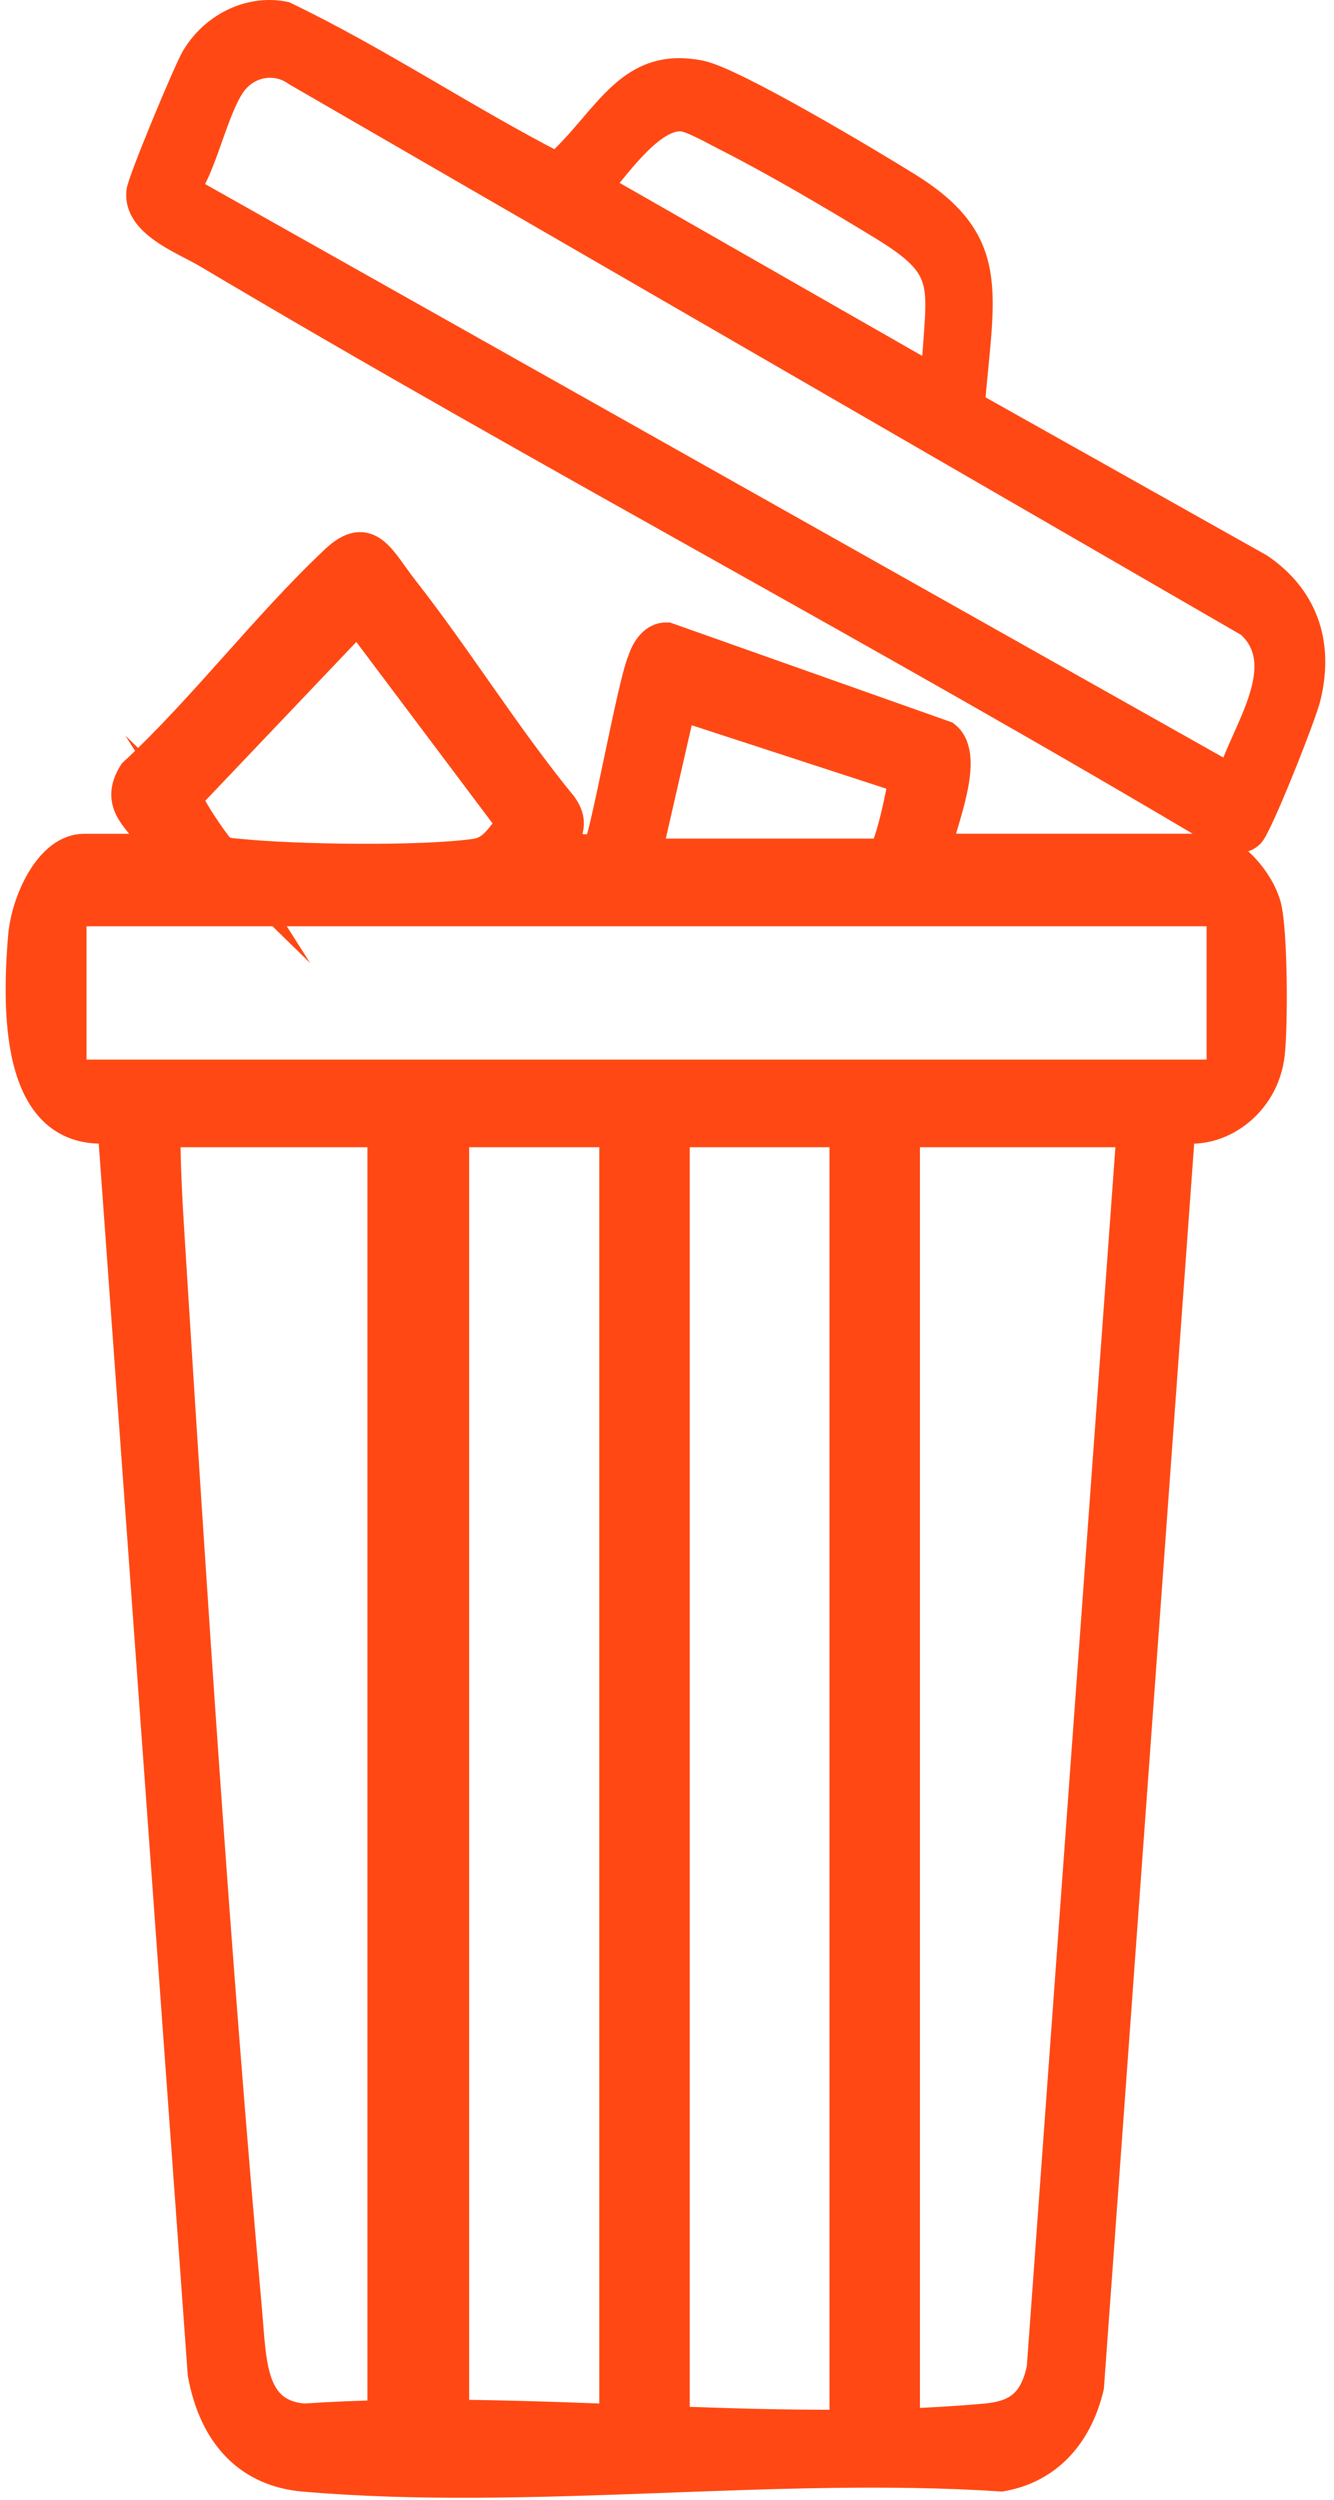
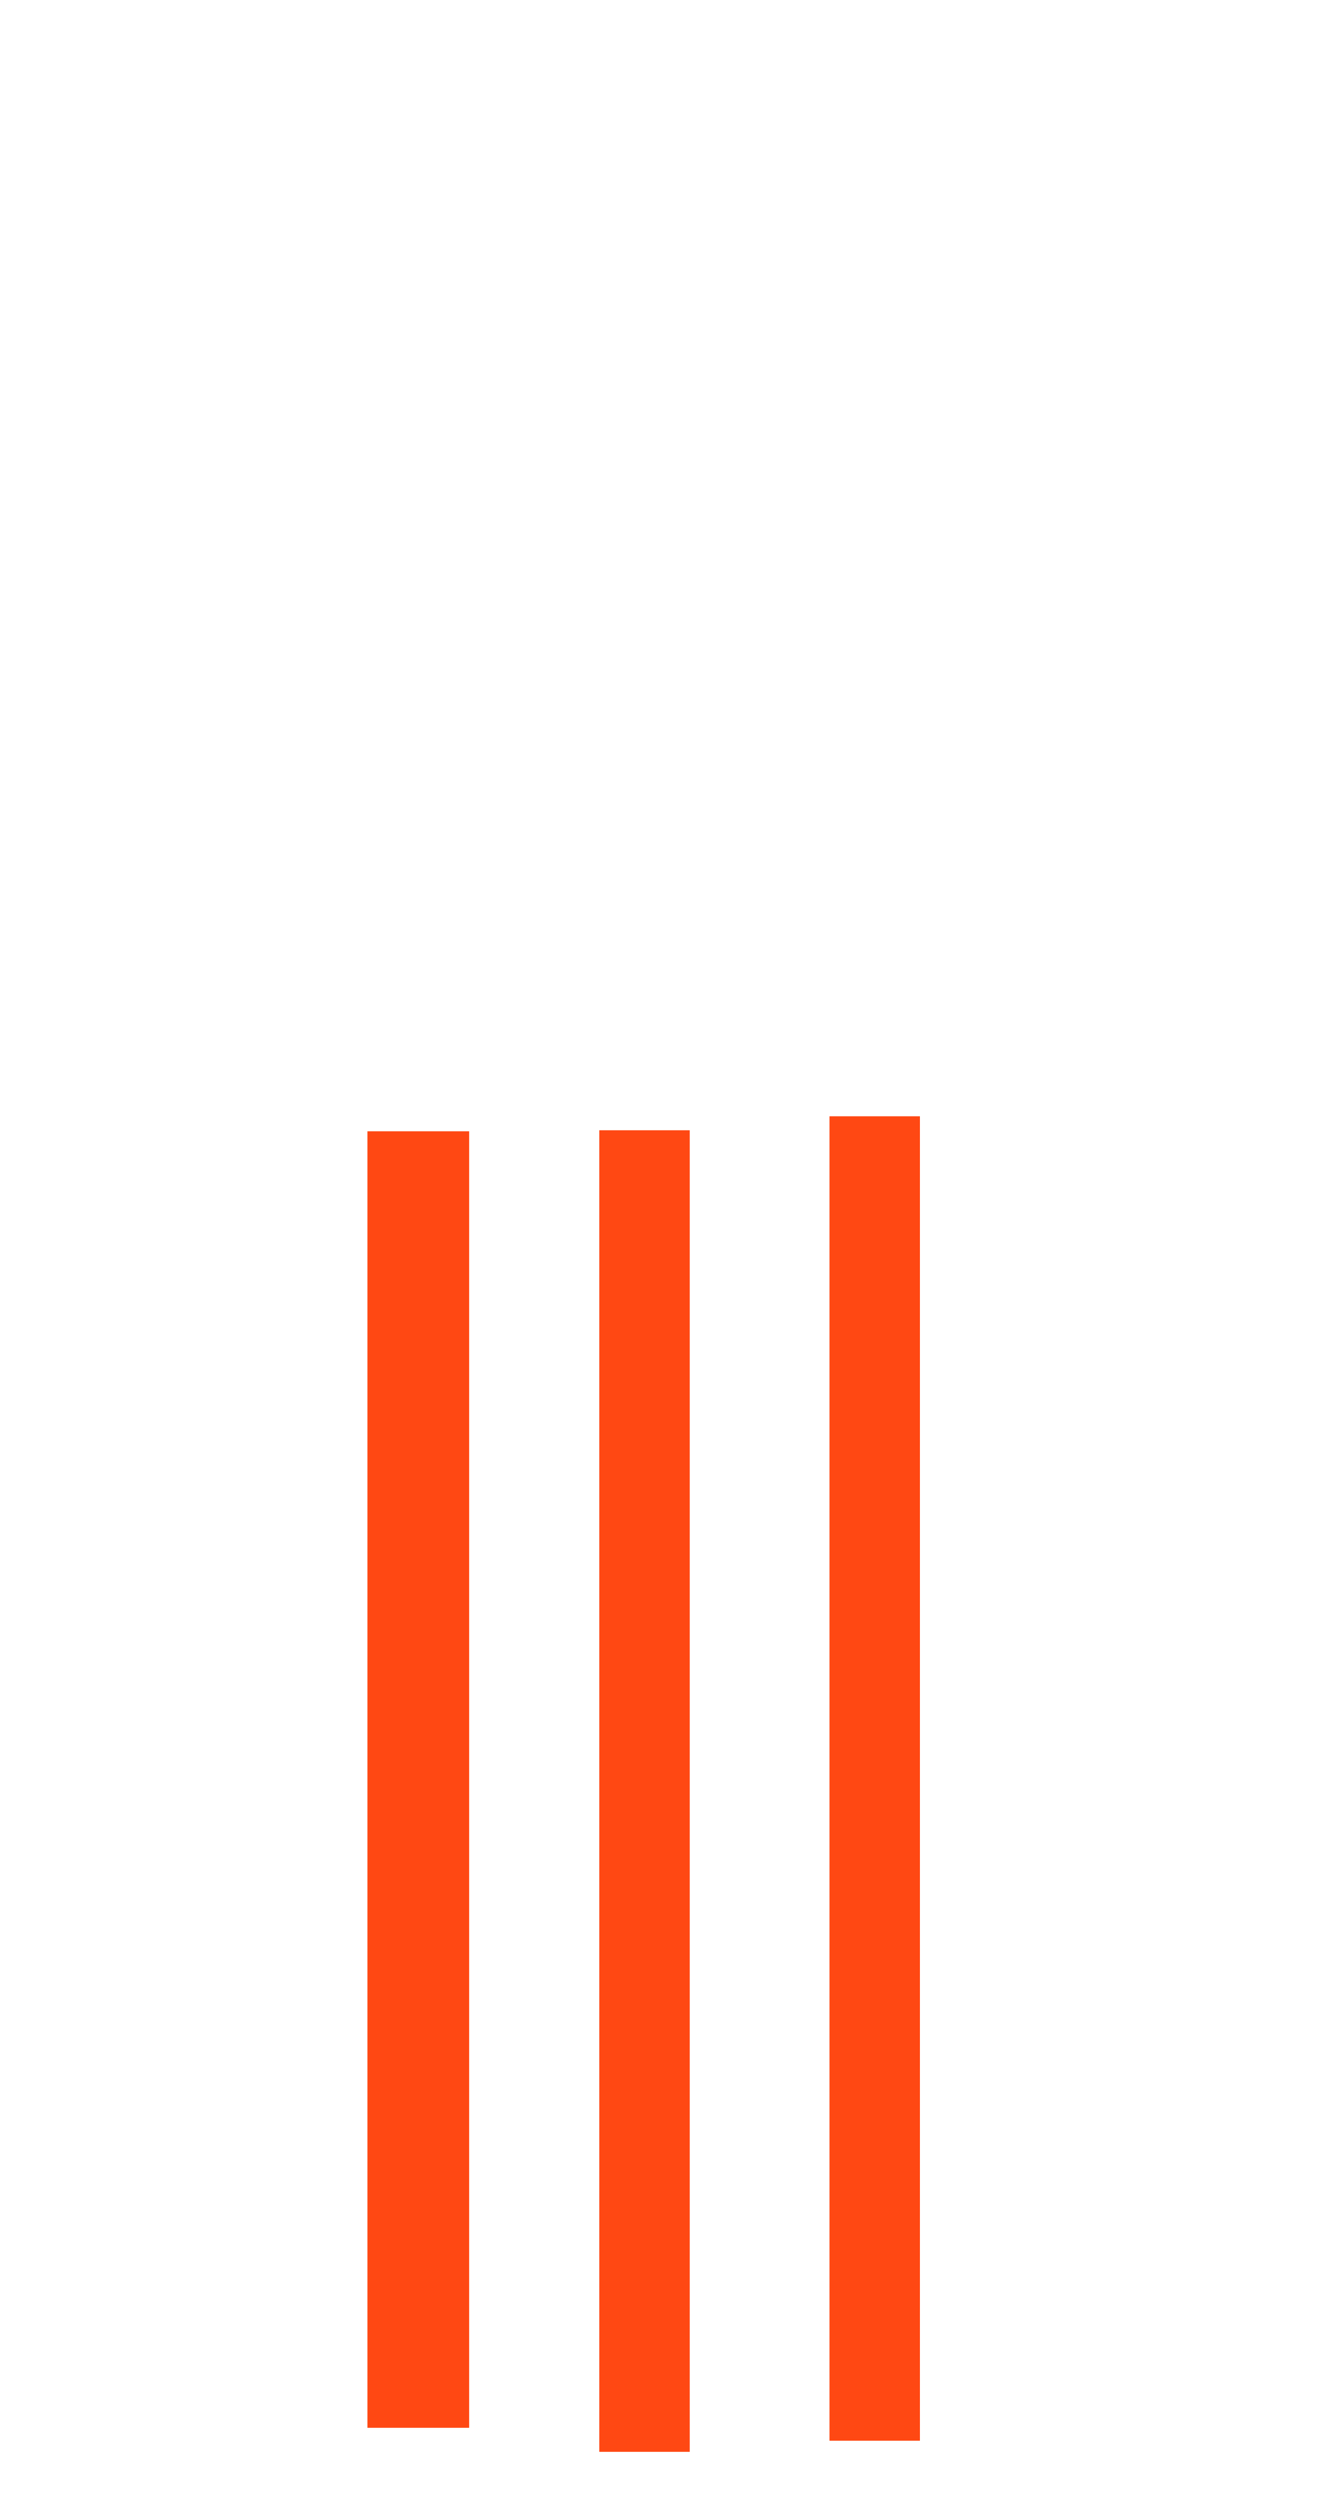
<svg xmlns="http://www.w3.org/2000/svg" width="118" height="221" viewBox="0 0 118 221" fill="none">
-   <path d="M14.101 75.192C13.34 72.586 10.012 71.578 11.929 68.46C18.11 62.729 23.695 55.35 29.795 49.624C32.567 47.022 33.499 49.575 35.559 52.209C40.378 58.361 44.651 65.282 49.595 71.314C50.728 72.903 49.833 73.668 49.439 75.192C50.124 75.031 52.717 75.451 53.008 75.149C53.635 74.498 56.085 60.52 56.994 58.479C57.321 57.45 57.989 56.492 58.983 56.518L83.526 65.206C85.649 66.892 83.097 72.742 82.613 75.198H106.95C108.885 75.198 111.277 77.972 111.841 80.159C112.405 82.346 112.432 90.656 112.146 93.156C111.658 97.486 107.685 100.222 104.245 99.479L96.156 210.953C95.095 215.402 92.332 218.079 88.565 218.736C68.455 217.422 46.819 220.476 26.888 218.752C22.239 218.348 19.117 215.327 18.101 209.811L10.124 99.511C1.776 100.626 1.601 90.123 2.214 82.798C2.474 79.706 4.539 75.203 7.437 75.203H14.106L14.101 75.192ZM19.252 75.063C19.811 75.607 20.448 75.575 21.115 75.645C26.041 76.151 37.27 76.318 42.053 75.64C43.728 75.403 44.355 74.131 45.466 72.812L31.653 54.428L16.435 70.42C16.246 70.921 18.835 74.659 19.256 75.069L19.252 75.063ZM57.012 75.629H78.107C78.761 75.629 79.993 69.779 80.091 68.691L60.089 62.174L57.012 75.629ZM6.156 80.379V95.165H108.231V80.379H6.156ZM100.277 99.91H14.459C14.459 103.007 14.63 106.142 14.822 109.228C16.775 140.517 18.88 173.039 21.675 204.193C22.091 208.852 21.943 213.549 26.888 213.969C46.505 212.617 67.703 215.709 87.132 213.969C89.846 213.727 91.615 212.774 92.318 209.364L100.277 99.905V99.91Z" fill="#FF4813" stroke="#FF4813" stroke-width="3" stroke-miterlimit="10" />
-   <path d="M86.125 35.68L111.568 49.964C115.357 52.555 117.086 56.584 115.814 61.727C115.411 63.36 111.555 73.12 110.78 73.884C110.068 74.59 109.208 74.407 108.339 74.224C78.524 56.46 47.992 40.382 18.168 22.661C16.144 21.46 11.849 19.93 12.18 16.909C12.288 15.912 16.386 6.093 17.062 4.973C18.876 1.972 22.239 0.507 25.249 1.148C33.414 5.059 41.122 10.235 49.202 14.404C53.609 10.397 55.476 5.01 62.024 6.351C64.998 6.96 77.104 14.205 80.445 16.284C88.476 21.277 86.953 25.844 86.125 35.685V35.68ZM20.945 7.262C19.382 9.093 18.325 14.194 16.896 16.445L17.447 17.027L108.756 68.417C109.97 64.496 114.242 58.781 110.377 55.312L26.114 6.605C24.519 5.441 22.293 5.678 20.945 7.262ZM82.479 33.132C82.909 25.079 84.055 23.938 77.924 20.189C73.633 17.566 68.384 14.479 63.977 12.249C63.09 11.802 61.084 10.655 60.278 10.612C57.792 10.477 54.93 14.522 53.282 16.445L82.483 33.132H82.479Z" fill="#FF4813" stroke="#FF4813" stroke-width="2" stroke-miterlimit="10" />
  <path d="M37 100V214.609" stroke="#FF4813" stroke-width="9" stroke-miterlimit="10" />
  <path d="M57.012 99.91V216.733" stroke="#FF4813" stroke-width="8" stroke-miterlimit="10" />
  <path d="M77.373 98.674V215.749" stroke="#FF4813" stroke-width="8" stroke-miterlimit="10" />
</svg>